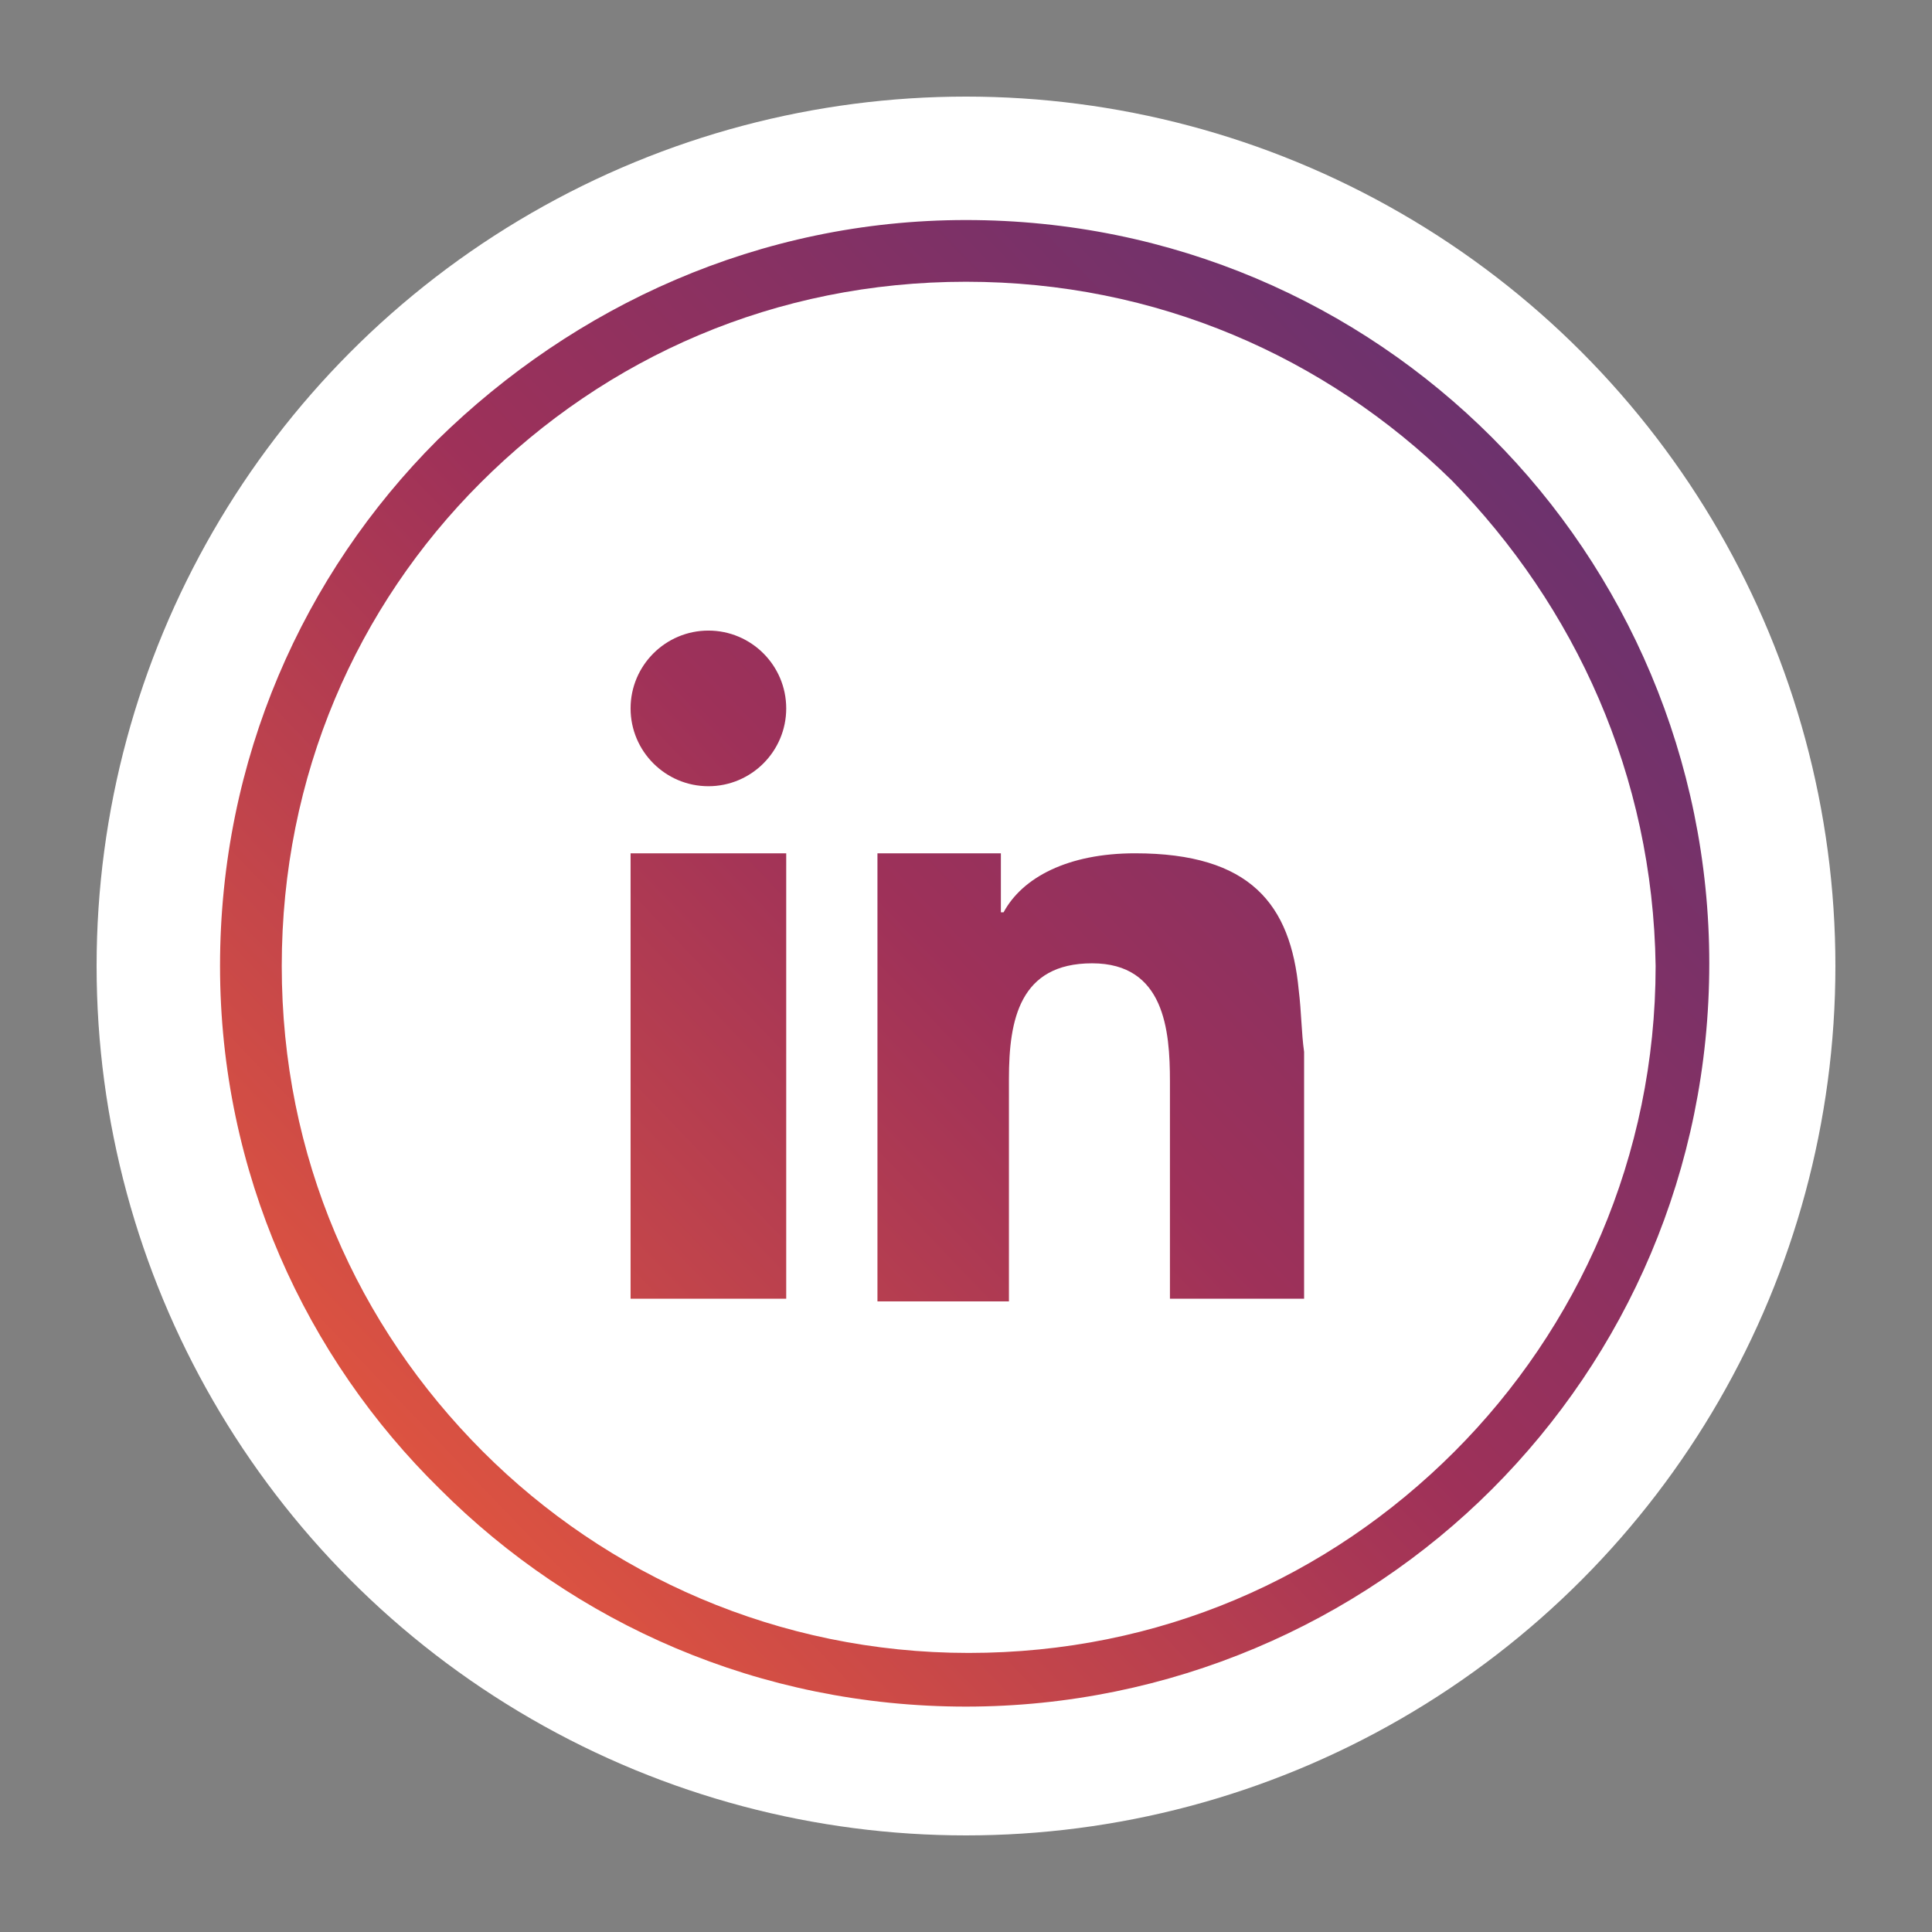
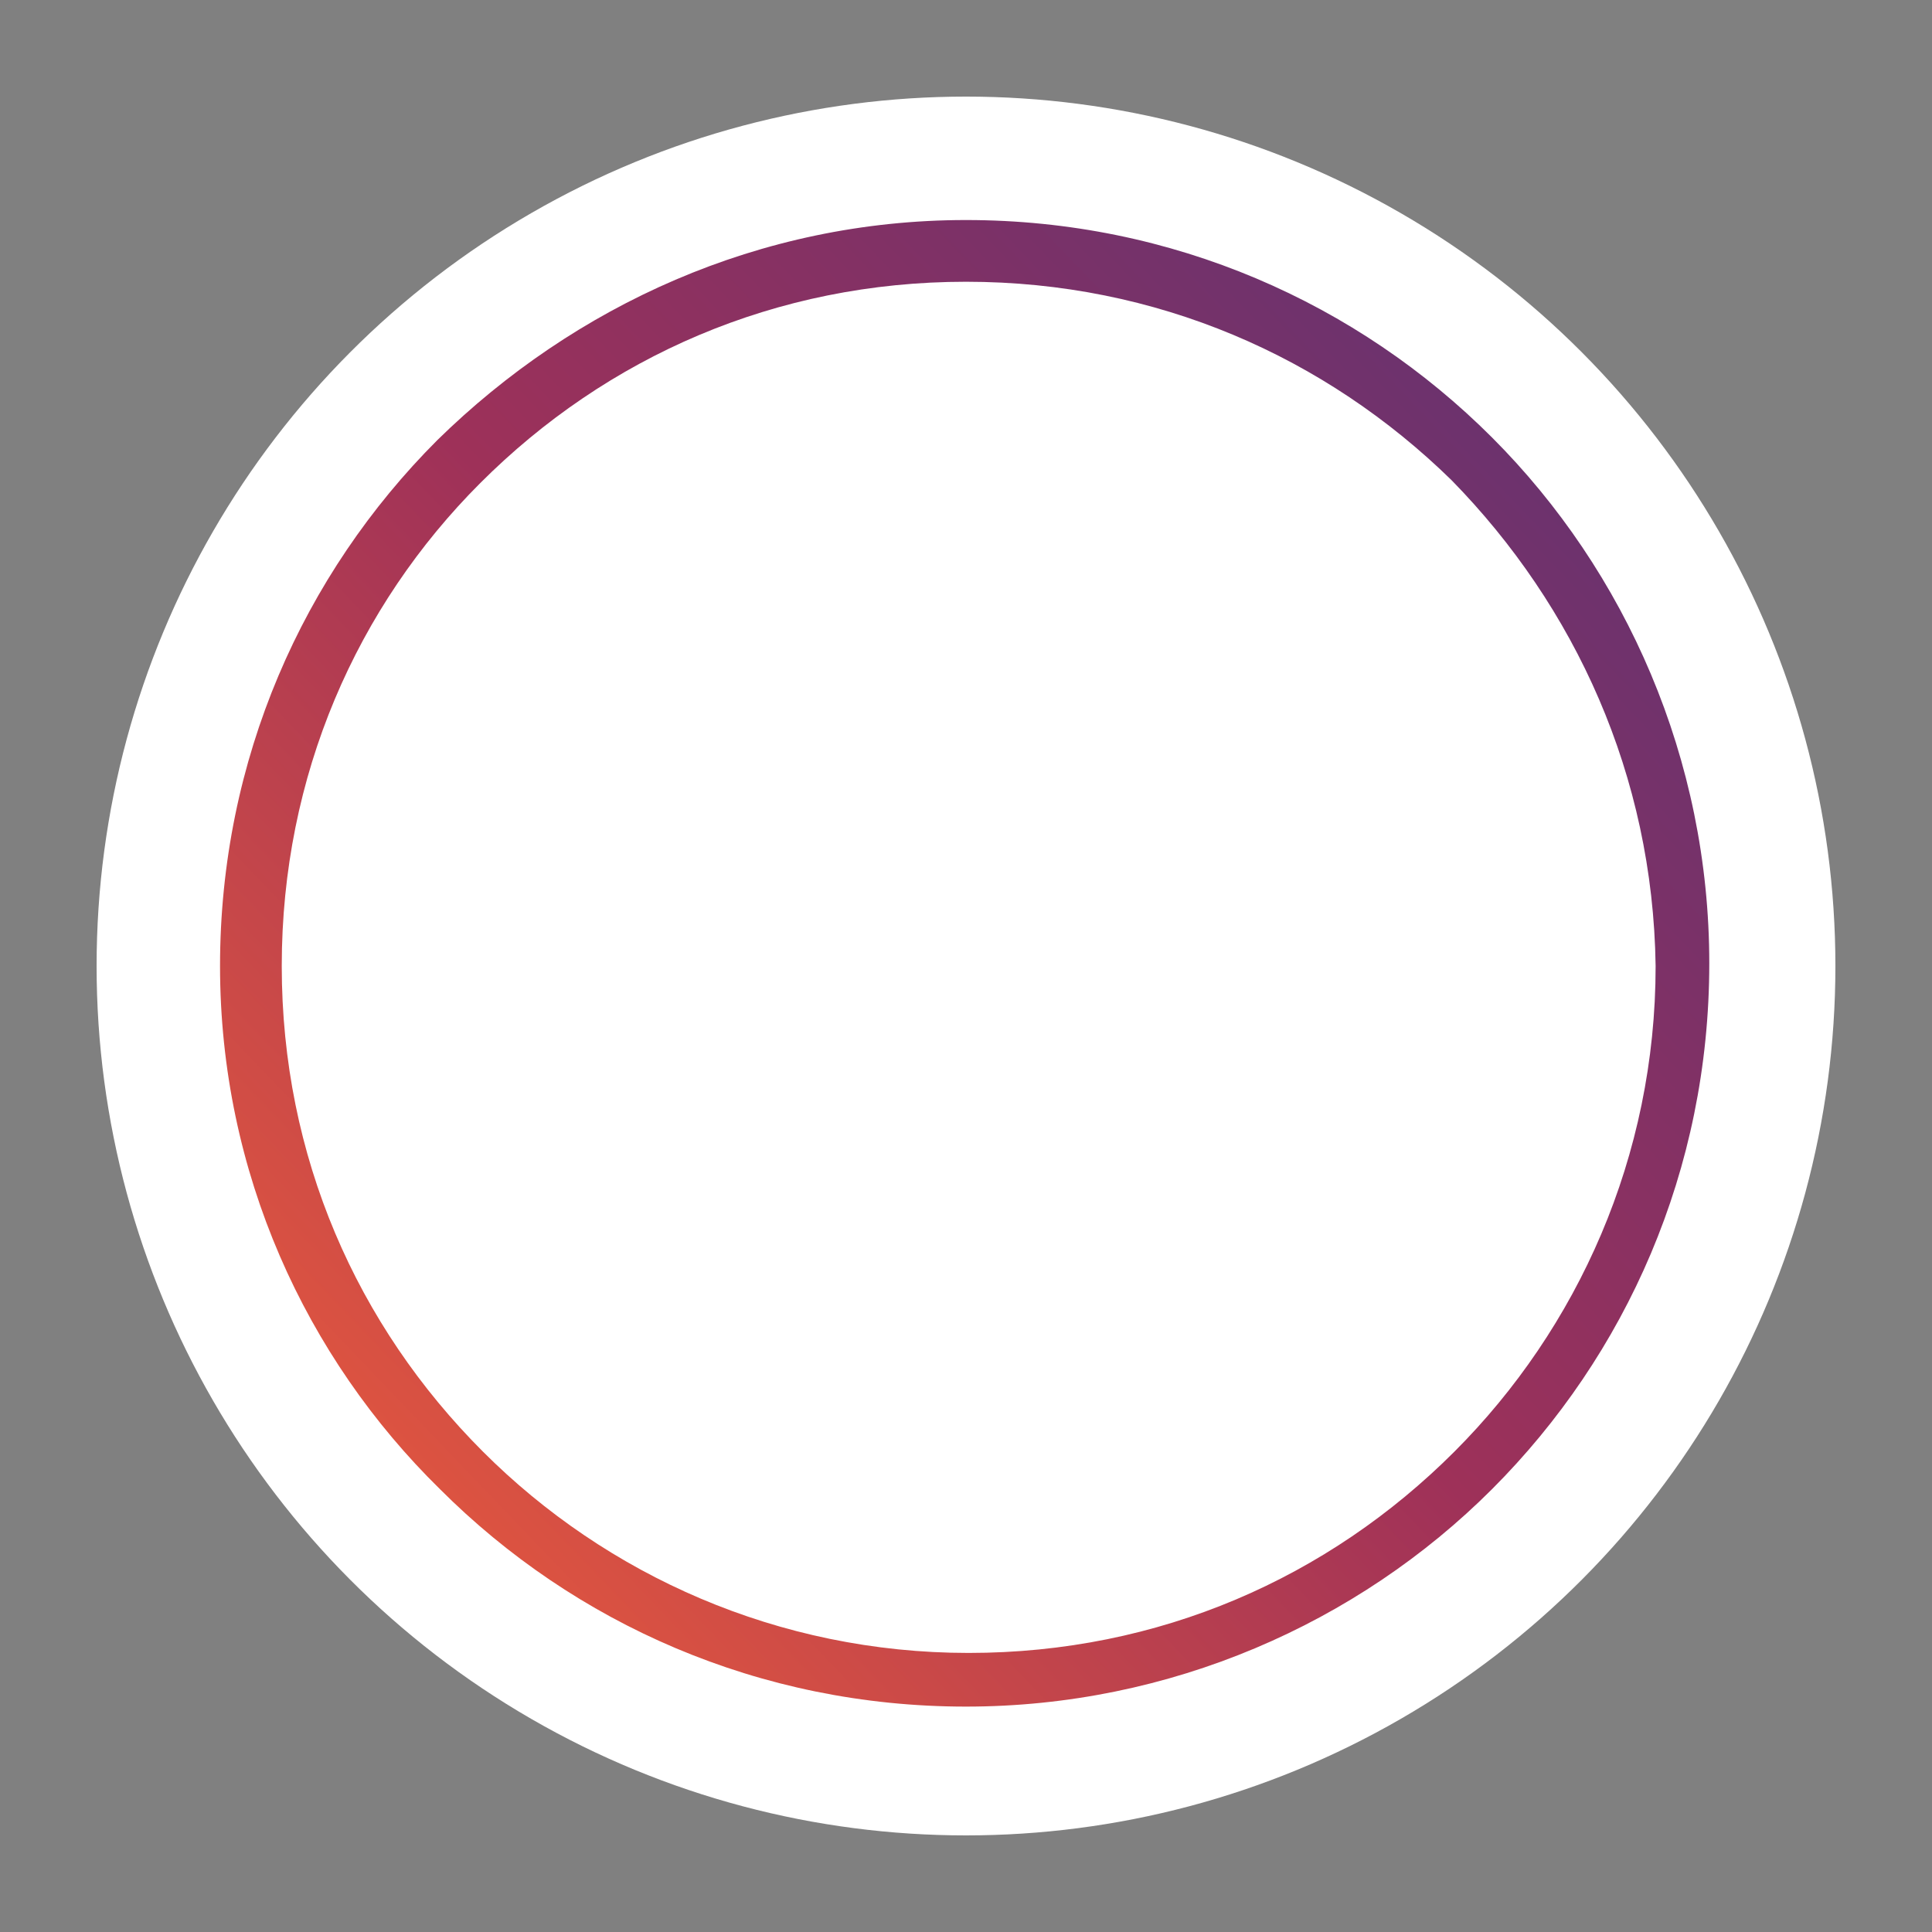
<svg xmlns="http://www.w3.org/2000/svg" version="1.1" id="Layer_1" x="0px" y="0px" viewBox="0 0 72 72" style="enable-background:new 0 0 72 72;" xml:space="preserve">
  <rect x="0" y="0" width="72" height="72" fill="#808080" stroke="none" />
  <style type="text/css">
	.st0{fill:#FFFFFF;}
	.st1{fill:url(#SVGID_1_);}
	.st2{fill-rule:evenodd;clip-rule:evenodd;fill:url(#SVGID_2_);}
</style>
  <g>
    <circle class="st0" cx="36" cy="36" r="32.4" />
  </g>
  <g>
    <linearGradient id="SVGID_1_" gradientUnits="userSpaceOnUse" x1="4.944" y1="65.656" x2="66.53" y2="6.637">
      <stop offset="0" style="stop-color:#FF6633" />
      <stop offset="0.5" style="stop-color:#9E3159" />
      <stop offset="1" style="stop-color:#533278" />
    </linearGradient>
    <path class="st1" d="M36,8.2c7.7,0,14.6,3.1,19.6,8.1c5,5,8.1,12,8.1,19.6c0,7.7-3.1,14.6-8.1,19.6c-5,5-12,8.1-19.6,8.1   c-7.7,0-14.6-3.1-19.6-8.1c-5-4.9-8.2-11.8-8.2-19.5s3.1-14.6,8.1-19.6C21.4,11.4,28.3,8.2,36,8.2L36,8.2z M54.1,17.9   c-4.7-4.6-11-7.4-18.1-7.4s-13.4,2.8-18.1,7.5c-4.6,4.6-7.4,10.9-7.4,18s2.8,13.4,7.5,18.1c4.6,4.6,11,7.5,18.1,7.5   s13.4-2.8,18.1-7.5c4.6-4.6,7.5-11,7.5-18.1C61.6,28.9,58.7,22.6,54.1,17.9L54.1,17.9z" />
    <linearGradient id="SVGID_2_" gradientUnits="userSpaceOnUse" x1="5.462" y1="66.196" x2="67.047" y2="7.176">
      <stop offset="0" style="stop-color:#FF6633" />
      <stop offset="0.5" style="stop-color:#9E3159" />
      <stop offset="1" style="stop-color:#533278" />
    </linearGradient>
-     <path class="st2" d="M23.5,36.2v12.2h5.8V35.2v-3.4h-5.8C23.5,31.8,23.5,36.2,23.5,36.2z M48.4,36.9c-0.3-3.2-1.8-5.1-6.1-5.1   c-2.5,0-4.2,0.9-4.9,2.2h-0.1v-2.2h-4.6V35v13.5h4.9v-8.3c0-2.2,0.4-4.3,3.1-4.3c2.7,0,2.9,2.5,2.9,4.4v8.1h5v-9.2   C48.5,38.5,48.5,37.7,48.4,36.9L48.4,36.9z M26.4,23.5c-1.6,0-2.9,1.3-2.9,2.9s1.3,2.9,2.9,2.9s2.9-1.3,2.9-2.9S28,23.5,26.4,23.5   L26.4,23.5z" />
  </g>
</svg>